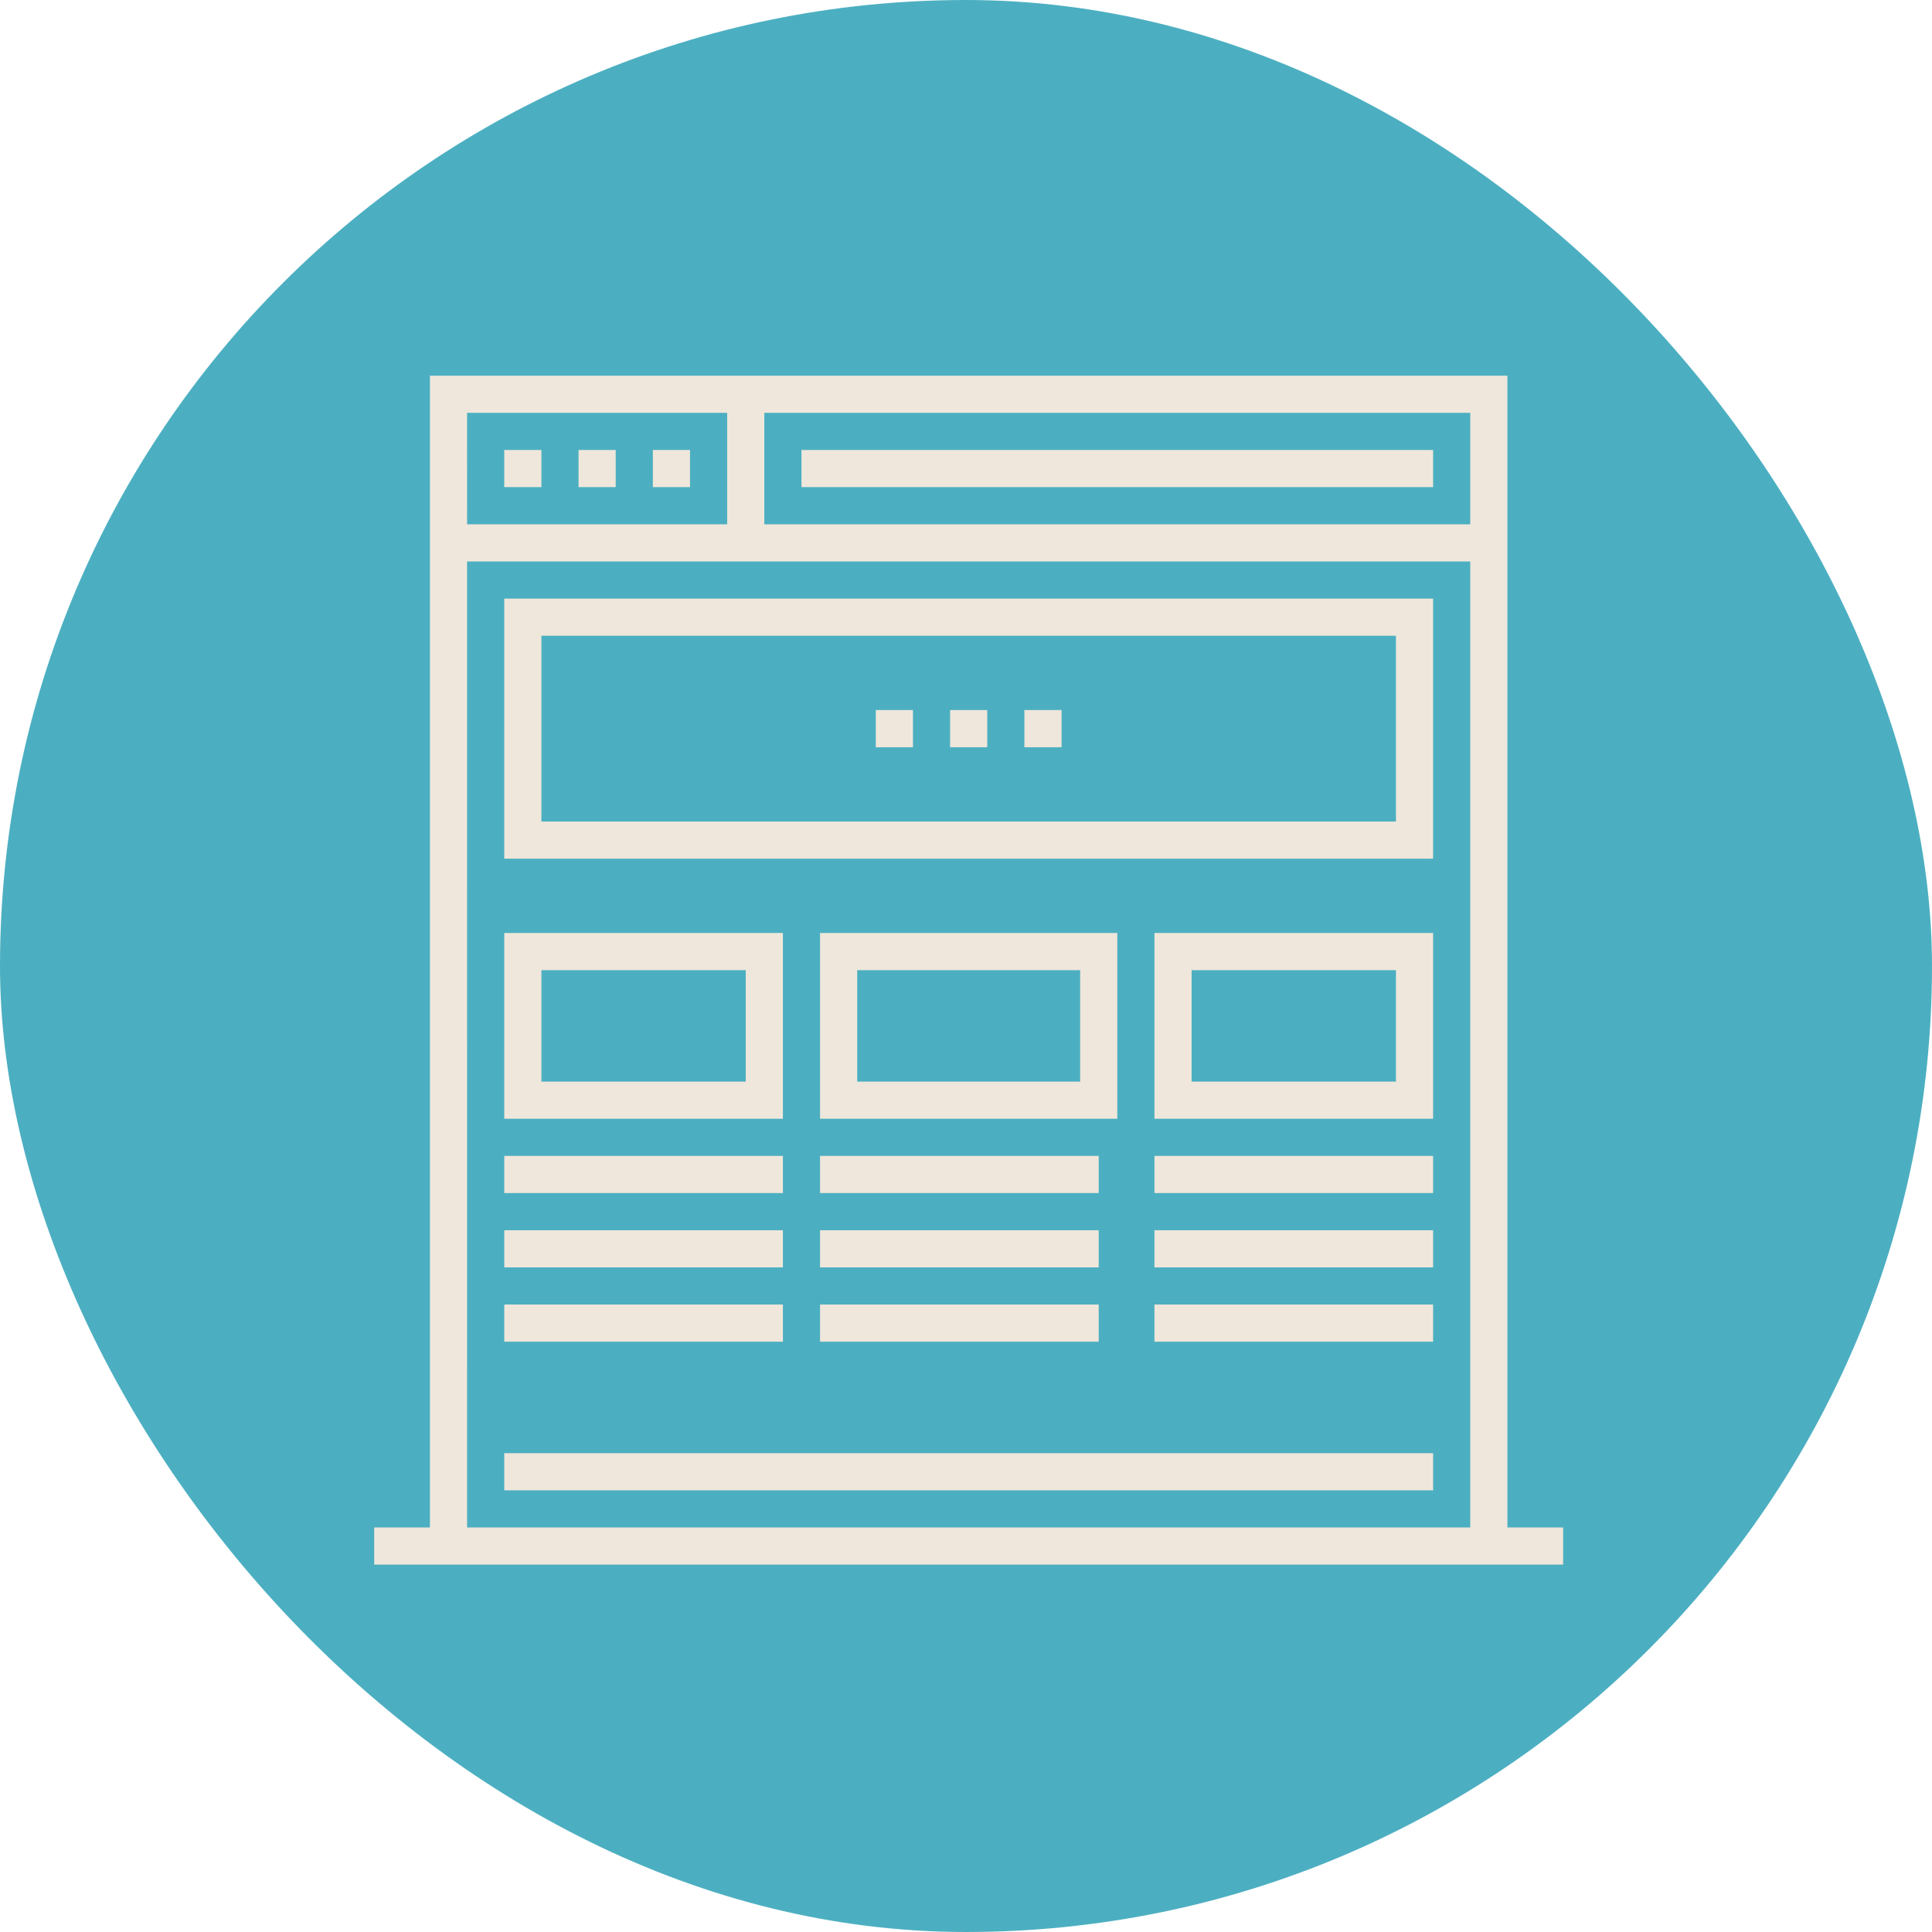
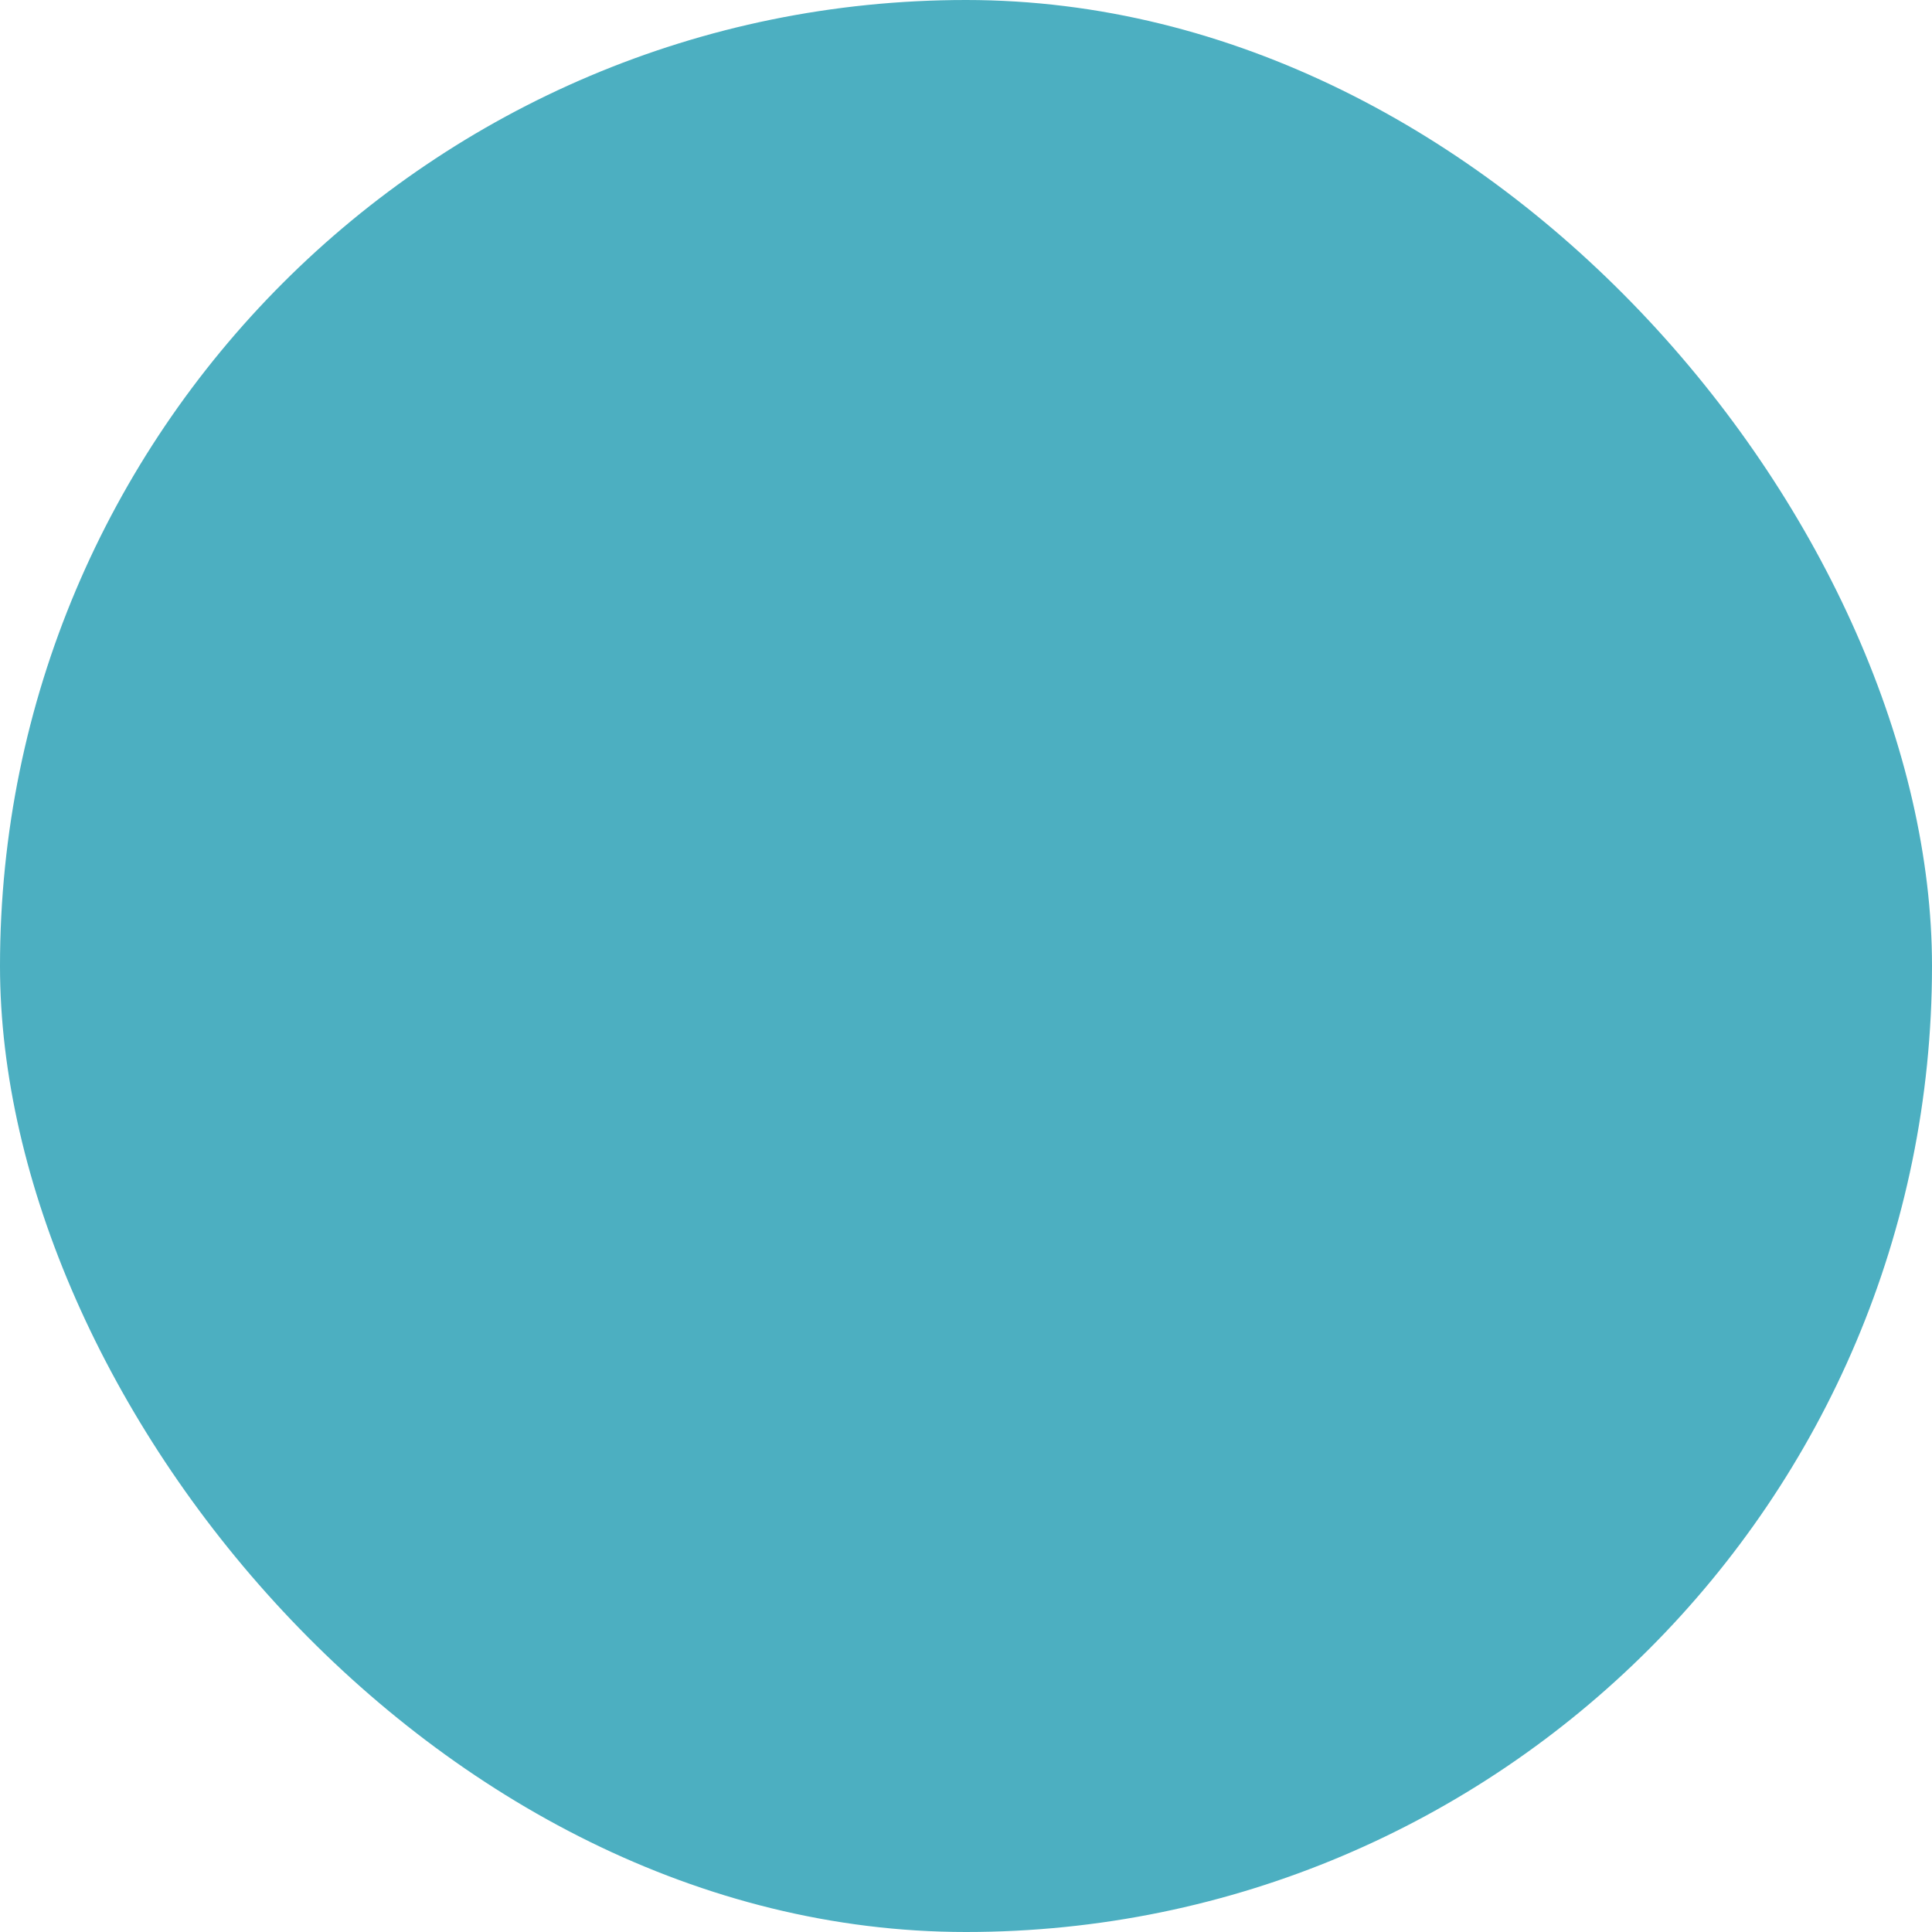
<svg xmlns="http://www.w3.org/2000/svg" width="130" height="130" viewBox="0 0 130 130">
  <g id="Group_6146" data-name="Group 6146" transform="translate(25.109 -2)">
    <rect id="circle" width="130" height="130" rx="65" transform="translate(-25.109 2)" fill="#4cafc1" />
-     <path id="Path_3783" data-name="Path 3783" d="M8.751,75h62.5V72.5H8.751Zm0-10H27.5V62.5H8.751ZM30,65H48.75V62.5H30Zm22.5,0H71.25V62.5H52.5ZM8.751,60H27.5V57.5H8.751ZM30,60H48.75V57.5H30Zm22.5,0H71.25V57.5H52.5ZM8.751,55H27.5V52.5H8.751ZM30,55H48.75V52.5H30Zm22.5,0H71.25V52.5H52.5ZM11.25,40H25v7.5H11.25Zm-2.5,10H27.5V37.5H8.751ZM32.5,40h15v7.5h-15ZM30,50H50V37.5H30ZM55,40H68.75v7.5H55ZM52.5,50H71.25V37.5H52.5ZM33.75,25h2.5V22.5h-2.5Zm5,0h2.5V22.5h-2.5Zm5,0h2.5V22.5h-2.5Zm-32.5-7.5h57.5V30H11.25Zm-2.5,15h62.5V15H8.751Zm0-25h2.5V5h-2.5Zm5,0h2.5V5h-2.5Zm5,0h2.5V5h-2.5Zm10,0h42.5V5h-42.5Zm-22.5,5h67.5v65H6.251Zm0-10h17.5V10H6.251Zm20,0h47.5V10H26.25ZM3.75,0V77.5H0V80H80V77.5H76.251V0Z" transform="translate(0.071 27.279)" fill="#efe7db" />
  </g>
</svg>